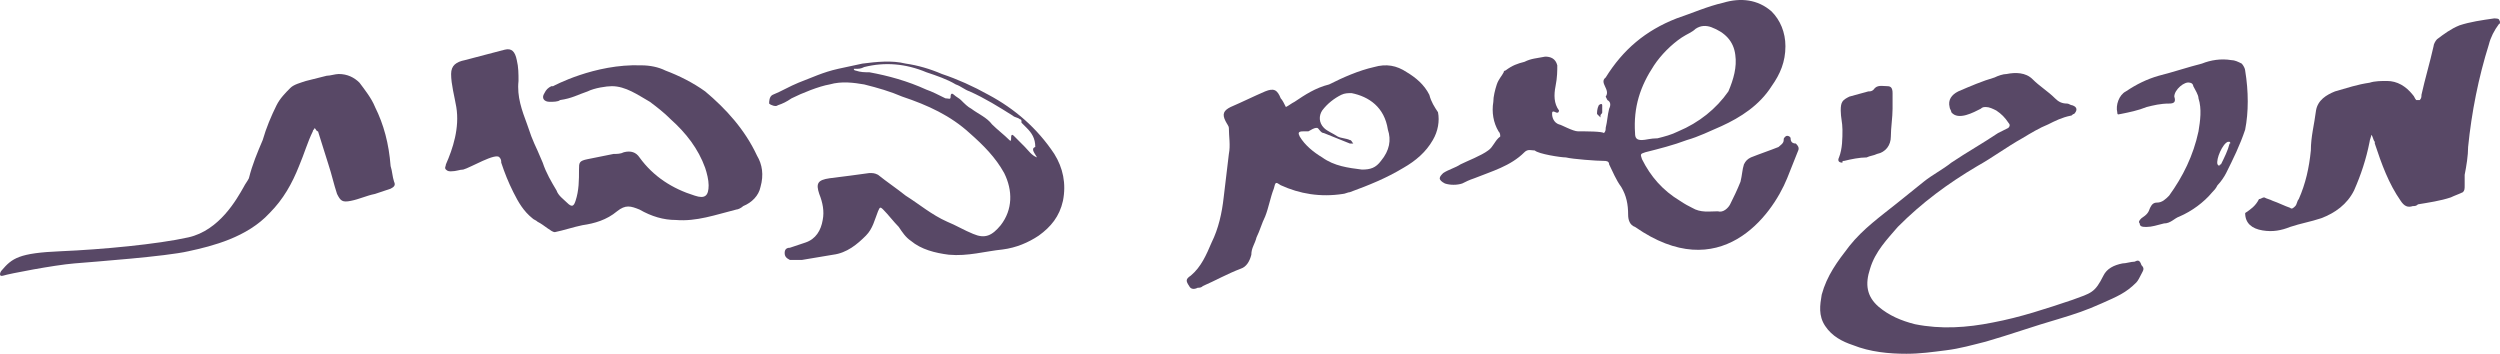
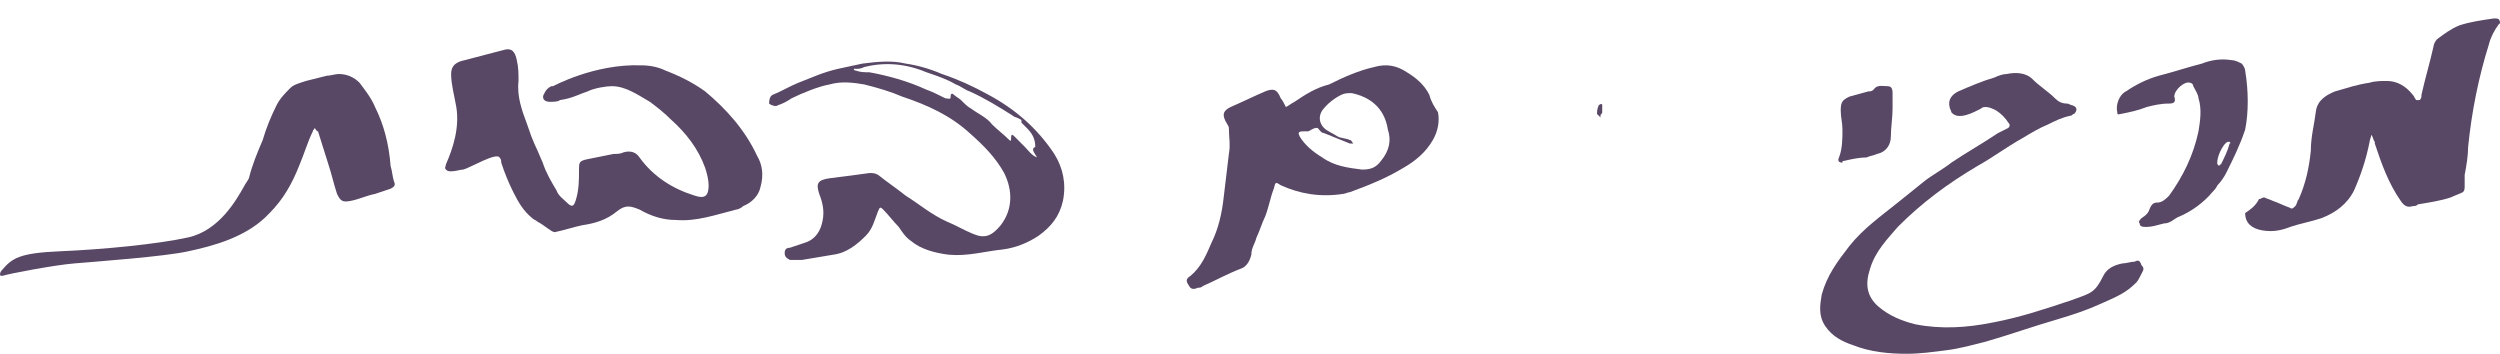
<svg xmlns="http://www.w3.org/2000/svg" width="106" height="15" viewBox="0 0 106 15" fill="none">
  <path d="M29.899 3.875C29.387 3.507 28.8 3.212 28.214 2.991C27.921 2.844 27.555 2.77 27.188 2.77C25.209 2.696 23.451 3.654 23.451 3.654H23.377C23.231 3.728 23.157 3.801 23.084 3.949C22.938 4.17 23.084 4.317 23.304 4.317C23.451 4.317 23.671 4.317 23.744 4.243C24.257 4.17 24.477 4.022 24.916 3.875C25.209 3.728 25.722 3.654 25.942 3.654C26.529 3.654 27.041 4.022 27.555 4.317C27.848 4.538 28.141 4.759 28.434 5.054C29.093 5.643 29.606 6.306 29.899 7.117C29.973 7.338 30.046 7.632 30.046 7.853C30.046 8.296 29.899 8.443 29.46 8.296C28.507 8.001 27.701 7.485 27.115 6.675C26.968 6.454 26.748 6.38 26.455 6.454C26.309 6.527 26.162 6.527 26.015 6.527C25.649 6.601 25.283 6.675 24.916 6.748C24.55 6.822 24.55 6.896 24.55 7.19C24.55 7.632 24.55 8.075 24.403 8.517C24.33 8.738 24.257 8.811 24.037 8.59C23.89 8.443 23.671 8.296 23.597 8.075C23.377 7.706 23.157 7.338 23.011 6.896C22.645 6.012 22.645 6.159 22.351 5.275C22.131 4.685 21.912 4.096 21.985 3.433C21.985 3.138 21.985 2.844 21.912 2.549C21.838 2.18 21.692 2.033 21.399 2.107C20.812 2.254 20.299 2.401 19.713 2.549C19.347 2.623 19.127 2.77 19.127 3.138C19.127 3.58 19.273 4.096 19.347 4.538C19.493 5.422 19.2 6.306 18.907 6.969C18.907 7.043 18.834 7.117 18.907 7.19C18.98 7.264 19.054 7.264 19.127 7.264C19.347 7.264 19.493 7.19 19.64 7.19C19.933 7.117 21.032 6.454 21.179 6.675C21.252 6.748 21.252 6.822 21.252 6.896C21.399 7.338 21.545 7.706 21.765 8.148C21.985 8.59 22.205 8.959 22.571 9.253C22.645 9.327 22.718 9.327 22.791 9.401C23.084 9.548 23.377 9.843 23.524 9.843C23.89 9.769 24.33 9.622 24.696 9.548C25.209 9.474 25.722 9.327 26.162 8.959C26.529 8.664 26.748 8.738 27.115 8.885C27.628 9.18 28.141 9.327 28.654 9.327C29.533 9.401 30.339 9.106 31.219 8.885C31.292 8.885 31.439 8.811 31.512 8.738C31.878 8.59 32.171 8.296 32.245 7.927C32.391 7.411 32.318 6.969 32.098 6.601C31.585 5.496 30.779 4.612 29.899 3.875Z" fill="#584866" />
  <path d="M105.967 0.854C105.967 0.781 105.821 0.781 105.748 0.781C105.235 0.854 104.722 0.928 104.282 1.075C103.915 1.223 103.622 1.444 103.329 1.665C103.256 1.739 103.183 1.886 103.183 1.96C103.036 2.623 102.816 3.359 102.67 4.022C102.67 4.096 102.67 4.17 102.596 4.244C102.596 4.244 102.523 4.244 102.45 4.244C102.377 4.17 102.377 4.096 102.303 4.022C102.01 3.654 101.644 3.433 101.204 3.433C100.984 3.433 100.691 3.433 100.471 3.507C99.958 3.58 99.519 3.728 99.005 3.875C98.639 4.022 98.273 4.244 98.199 4.686C98.126 5.275 97.98 5.791 97.98 6.38C97.906 7.117 97.76 7.78 97.467 8.443C97.393 8.517 97.393 8.664 97.32 8.738C97.247 8.811 97.174 8.885 97.1 8.811C96.88 8.738 96.587 8.59 96.367 8.517C96.221 8.443 96.147 8.443 96.001 8.369C95.928 8.369 95.854 8.443 95.781 8.443C95.635 8.738 95.415 8.885 95.195 9.032C95.195 9.474 95.488 9.695 95.928 9.769C96.367 9.843 96.734 9.769 97.1 9.622C97.54 9.474 97.98 9.401 98.419 9.253C99.005 9.032 99.519 8.664 99.812 8.075C100.105 7.412 100.325 6.748 100.471 6.012C100.471 5.938 100.544 5.791 100.544 5.717C100.618 5.791 100.618 5.938 100.691 6.012V6.085C100.984 6.969 101.277 7.78 101.79 8.517C101.937 8.738 102.083 8.811 102.303 8.738C102.377 8.738 102.45 8.738 102.523 8.664C102.963 8.59 103.476 8.517 103.915 8.369C104.062 8.296 104.282 8.222 104.428 8.148C104.502 8.075 104.502 8.001 104.502 7.854C104.502 7.706 104.502 7.559 104.502 7.412C104.575 7.043 104.648 6.601 104.648 6.233C104.795 4.759 105.088 3.286 105.528 1.886C105.601 1.591 105.748 1.296 105.967 1.002C105.967 1.075 106.041 0.928 105.967 0.854Z" fill="#584866" />
  <path d="M15.902 4.538C15.756 4.17 15.463 3.801 15.243 3.507C15.023 3.286 14.73 3.138 14.364 3.138C14.217 3.138 13.997 3.212 13.851 3.212C13.557 3.286 13.264 3.359 12.971 3.433C12.751 3.507 12.458 3.58 12.312 3.728C12.092 3.949 11.872 4.17 11.725 4.464C11.505 4.906 11.286 5.422 11.139 5.938C10.919 6.454 10.699 6.969 10.553 7.559C10.479 7.706 10.406 7.78 10.333 7.927C10.04 8.443 9.307 9.769 7.988 10.064C6.669 10.358 4.324 10.579 2.565 10.653C0.806 10.727 0.513 10.948 0.073 11.463C0 11.537 -0.073 11.758 0.147 11.684C0.366 11.611 2.272 11.242 3.151 11.169C4.031 11.095 7.035 10.874 7.988 10.653C9.014 10.432 10.479 10.064 11.432 9.032C12.018 8.443 12.385 7.78 12.678 7.043C12.898 6.527 13.044 6.012 13.264 5.569C13.264 5.496 13.338 5.496 13.338 5.422C13.411 5.496 13.411 5.569 13.484 5.569C13.631 6.012 13.777 6.527 13.924 6.969C14.07 7.411 14.144 7.78 14.29 8.222C14.437 8.516 14.51 8.59 14.877 8.516C15.243 8.443 15.536 8.295 15.902 8.222C16.122 8.148 16.342 8.074 16.562 8.001C16.709 7.927 16.782 7.853 16.709 7.706C16.635 7.485 16.635 7.264 16.562 7.043C16.489 6.085 16.269 5.275 15.902 4.538Z" fill="#584866" />
  <path d="M78.193 6.822C78.487 6.748 78.853 6.675 79.146 6.675C79.293 6.601 79.439 6.601 79.586 6.527C79.952 6.454 80.172 6.159 80.172 5.79C80.172 5.422 80.245 4.98 80.245 4.612C80.245 4.391 80.245 4.17 80.245 3.949C80.245 3.728 80.172 3.654 80.025 3.654C79.806 3.654 79.586 3.58 79.439 3.801C79.366 3.875 79.293 3.875 79.219 3.875C78.926 3.949 78.706 4.022 78.413 4.096C78.12 4.243 78.047 4.317 78.047 4.685C78.047 4.98 78.12 5.201 78.12 5.496C78.12 5.864 78.12 6.306 77.974 6.675C77.9 6.822 77.974 6.896 78.12 6.896C78.12 6.822 78.12 6.822 78.193 6.822Z" fill="#584866" />
  <path d="M67.86 4.906C67.86 4.833 67.934 4.833 67.934 4.759C67.934 4.685 67.934 4.538 67.934 4.464C67.934 4.391 67.86 4.391 67.787 4.464C67.714 4.612 67.714 4.759 67.714 4.833C67.787 4.906 67.787 4.906 67.86 4.98C67.86 5.054 67.86 4.98 67.86 4.906Z" fill="#584866" />
-   <path d="M75.922 5.864C75.922 5.79 75.775 5.717 75.702 5.79C75.629 5.864 75.629 5.864 75.629 5.938C75.629 6.085 75.482 6.159 75.409 6.233C75.043 6.38 74.603 6.527 74.236 6.675C74.09 6.748 74.016 6.822 73.943 6.969C73.87 7.19 73.87 7.411 73.797 7.706C73.65 8.074 73.504 8.369 73.357 8.664C73.284 8.811 73.064 9.032 72.844 8.959C72.478 8.959 72.111 9.032 71.745 8.811C71.598 8.737 71.452 8.664 71.232 8.516C70.499 8.074 69.986 7.485 69.62 6.748C69.546 6.527 69.546 6.527 69.766 6.454C70.352 6.306 70.939 6.159 71.525 5.938C72.038 5.79 72.478 5.569 72.99 5.348C73.797 4.98 74.603 4.464 75.116 3.654C75.482 3.138 75.702 2.622 75.702 1.959C75.702 1.37 75.482 0.854 75.116 0.486C74.529 -0.03 73.797 -0.104 73.064 0.117C72.404 0.265 71.745 0.56 71.085 0.781C69.766 1.296 68.813 2.107 68.081 3.286C67.787 3.507 68.3 3.801 68.081 4.096L68.154 4.243C68.3 4.317 68.3 4.464 68.227 4.612C68.154 4.906 68.154 5.127 68.081 5.422C68.081 5.496 68.081 5.569 68.007 5.643C67.934 5.569 67.275 5.569 66.908 5.569C66.688 5.569 66.175 5.275 66.102 5.275C65.882 5.201 65.809 4.98 65.809 4.833C65.809 4.759 65.809 4.685 65.955 4.759C66.102 4.833 66.102 4.685 66.102 4.685C65.882 4.391 65.882 4.022 65.955 3.654C66.029 3.286 66.029 2.991 66.029 2.77C65.955 2.475 65.736 2.401 65.516 2.401C65.149 2.475 64.929 2.475 64.636 2.622C64.343 2.696 64.123 2.77 63.83 2.991C63.83 2.991 63.757 2.991 63.757 3.064C63.684 3.212 63.537 3.359 63.464 3.58C63.391 3.801 63.317 4.096 63.317 4.317C63.244 4.759 63.317 5.201 63.537 5.569C63.61 5.643 63.61 5.717 63.61 5.79C63.391 5.938 63.317 6.233 63.097 6.38C62.804 6.601 62.218 6.822 61.925 6.969C61.705 7.117 61.412 7.19 61.192 7.338C61.119 7.411 61.045 7.485 61.045 7.559C61.045 7.632 61.119 7.706 61.265 7.78C61.485 7.853 61.778 7.853 61.998 7.78C62.145 7.706 62.291 7.632 62.511 7.559C63.244 7.264 64.05 7.043 64.636 6.454C64.783 6.306 64.929 6.38 65.076 6.38C65.222 6.527 66.175 6.675 66.395 6.675C66.688 6.748 67.714 6.822 68.007 6.822C68.081 6.822 68.227 6.822 68.227 6.969C68.374 7.264 68.52 7.632 68.74 7.927C68.96 8.295 69.033 8.664 69.033 9.106C69.033 9.327 69.106 9.548 69.326 9.622C72.917 12.127 75.116 9.18 75.775 7.559C75.922 7.19 76.068 6.822 76.215 6.454C76.288 6.306 76.288 6.233 76.142 6.085C75.995 6.085 75.922 6.011 75.922 5.864ZM70.132 2.77C70.426 2.328 70.865 1.886 71.305 1.591C71.525 1.444 71.745 1.37 71.891 1.223C72.111 1.075 72.331 1.075 72.551 1.149C73.137 1.37 73.504 1.738 73.577 2.328C73.65 2.843 73.504 3.359 73.284 3.875C72.771 4.612 72.038 5.201 71.159 5.569C70.865 5.717 70.572 5.79 70.279 5.864C69.986 5.864 69.766 5.938 69.62 5.938C69.4 5.938 69.326 5.864 69.326 5.643C69.253 4.538 69.546 3.654 70.132 2.77Z" fill="#584866" />
  <path d="M60.605 4.022C60.385 3.58 60.019 3.285 59.652 3.064C59.212 2.77 58.773 2.696 58.26 2.843C57.6 2.991 56.941 3.285 56.355 3.58C55.768 3.727 55.328 4.022 54.889 4.317C54.742 4.39 54.669 4.464 54.522 4.538C54.449 4.39 54.376 4.243 54.303 4.169C54.156 3.801 54.009 3.727 53.643 3.875C53.13 4.096 52.69 4.317 52.177 4.538C51.884 4.685 51.811 4.832 51.958 5.127C52.031 5.274 52.104 5.348 52.104 5.422C52.104 5.79 52.177 6.159 52.104 6.527C52.031 7.116 51.958 7.779 51.884 8.369C51.811 9.032 51.664 9.695 51.371 10.284C51.151 10.8 50.931 11.316 50.492 11.684C50.272 11.832 50.272 11.905 50.419 12.126C50.492 12.274 50.638 12.274 50.785 12.2C50.858 12.2 50.931 12.2 51.005 12.126C51.518 11.905 52.031 11.611 52.617 11.389C52.837 11.316 52.983 11.095 53.057 10.8C53.057 10.505 53.203 10.358 53.277 10.063C53.423 9.769 53.496 9.474 53.643 9.179C53.79 8.811 53.863 8.369 54.009 8C54.083 7.706 54.083 7.706 54.303 7.853C55.109 8.222 55.988 8.369 56.941 8.222C57.014 8.222 57.161 8.148 57.234 8.148C58.04 7.853 58.773 7.558 59.506 7.116C60.019 6.822 60.458 6.453 60.752 5.938C60.971 5.569 61.045 5.127 60.971 4.759C60.825 4.538 60.678 4.317 60.605 4.022ZM58.553 6.822C58.333 7.116 58.113 7.19 57.747 7.19C57.161 7.116 56.574 7.043 56.061 6.674C55.695 6.453 55.328 6.159 55.109 5.79C55.035 5.643 55.035 5.569 55.255 5.569C55.328 5.569 55.402 5.569 55.475 5.569C55.622 5.496 55.695 5.422 55.842 5.422C55.915 5.422 55.988 5.643 56.135 5.643C56.501 5.79 56.867 5.938 57.234 6.085C57.307 6.085 57.307 6.085 57.38 6.085C57.307 6.011 57.307 5.938 57.234 5.938C57.087 5.864 56.867 5.864 56.721 5.79C56.501 5.643 56.281 5.569 56.135 5.422C55.915 5.201 55.915 4.906 56.061 4.685C56.281 4.39 56.574 4.169 56.867 4.022C57.014 3.948 57.161 3.948 57.307 3.948C58.04 4.096 58.7 4.538 58.846 5.496C58.993 5.938 58.919 6.38 58.553 6.822Z" fill="#584866" />
  <path d="M95.195 2.991C95.195 2.917 95.121 2.77 95.048 2.696C94.901 2.623 94.755 2.549 94.608 2.549C94.169 2.475 93.729 2.549 93.362 2.696C92.776 2.844 92.117 3.065 91.53 3.212C91.017 3.359 90.578 3.58 90.138 3.875C89.845 4.022 89.698 4.464 89.772 4.759C89.772 4.907 89.845 4.833 89.918 4.833C90.285 4.759 90.651 4.686 91.017 4.538C91.311 4.464 91.604 4.391 91.97 4.391C92.19 4.391 92.263 4.317 92.19 4.096C92.19 3.801 92.63 3.433 92.85 3.507C92.923 3.507 92.996 3.58 92.996 3.654C93.069 3.801 93.216 4.022 93.216 4.17C93.362 4.612 93.289 5.128 93.216 5.57C92.996 6.601 92.556 7.485 91.97 8.296C91.823 8.443 91.677 8.59 91.457 8.59C91.311 8.59 91.237 8.664 91.164 8.811C91.091 9.032 91.017 9.106 90.798 9.253C90.724 9.327 90.651 9.401 90.724 9.474C90.724 9.622 90.871 9.622 91.017 9.622C91.237 9.622 91.457 9.548 91.75 9.474C92.043 9.474 92.19 9.253 92.41 9.18C92.923 8.959 93.436 8.59 93.802 8.148C93.875 8.075 93.949 8.001 94.022 7.854C94.169 7.706 94.315 7.485 94.388 7.338C94.682 6.748 94.975 6.159 95.195 5.496C95.341 4.759 95.341 3.875 95.195 2.991ZM94.169 6.969C94.169 6.969 94.095 6.969 94.095 7.043C94.095 7.043 94.095 7.043 94.022 6.969C93.949 6.748 94.242 6.085 94.462 6.012C94.462 6.012 94.462 6.012 94.535 6.012C94.535 6.012 94.608 6.085 94.535 6.085C94.462 6.38 94.315 6.675 94.169 6.969Z" fill="#584866" />
  <path d="M41.918 4.022C41.258 3.654 40.599 3.359 39.939 3.138C39.426 2.917 38.913 2.77 38.4 2.696C37.814 2.549 37.154 2.622 36.568 2.696C36.202 2.77 35.909 2.843 35.542 2.917C34.883 3.064 34.443 3.285 33.857 3.506C33.49 3.654 33.124 3.875 32.757 4.022C32.611 4.096 32.611 4.317 32.611 4.39C32.684 4.464 32.904 4.538 32.977 4.464C33.197 4.39 33.344 4.317 33.563 4.169C34.003 3.948 34.736 3.654 35.176 3.58C35.689 3.433 36.202 3.506 36.641 3.58C37.228 3.727 37.741 3.875 38.254 4.096C39.353 4.464 40.306 4.906 41.112 5.643C41.698 6.159 42.211 6.674 42.577 7.337C42.944 8.074 42.944 8.885 42.431 9.548C42.064 9.99 41.771 10.137 41.258 9.916C40.892 9.769 40.525 9.548 40.159 9.4C39.499 9.106 38.986 8.664 38.4 8.295C38.034 8.001 37.594 7.706 37.228 7.411C37.081 7.337 37.008 7.337 36.861 7.337C36.348 7.411 35.762 7.485 35.176 7.558C34.663 7.632 34.59 7.78 34.736 8.222C34.883 8.59 34.956 8.958 34.883 9.327C34.809 9.769 34.59 10.137 34.15 10.284C33.93 10.358 33.71 10.432 33.49 10.505C33.344 10.505 33.27 10.579 33.27 10.726C33.27 10.874 33.344 10.947 33.49 11.021C33.637 11.021 33.783 11.021 34.003 11.021C34.443 10.947 34.883 10.874 35.322 10.8C35.909 10.726 36.348 10.358 36.715 9.99C37.008 9.695 37.081 9.327 37.228 8.958C37.301 8.811 37.301 8.737 37.447 8.885C37.667 9.106 37.887 9.4 38.107 9.621C38.254 9.842 38.4 10.063 38.62 10.211C39.06 10.579 39.646 10.726 40.232 10.8C41.038 10.874 41.771 10.653 42.504 10.579C43.09 10.505 43.603 10.284 44.043 9.99C44.556 9.621 44.922 9.179 45.069 8.516C45.215 7.78 45.069 7.116 44.703 6.527C43.97 5.422 43.017 4.611 41.918 4.022ZM43.97 6.674C43.75 6.601 43.603 6.38 43.457 6.232C43.31 6.085 43.164 5.938 43.017 5.79C42.944 5.717 42.87 5.643 42.87 5.864C42.87 5.938 42.87 6.011 42.797 5.938C42.577 5.717 42.284 5.496 42.064 5.275C41.844 4.98 41.478 4.832 41.185 4.611C41.038 4.538 40.892 4.39 40.745 4.243C40.672 4.169 40.525 4.096 40.452 4.022C40.379 3.948 40.306 3.948 40.306 4.096C40.306 4.243 40.232 4.169 40.086 4.169C39.793 4.022 39.499 3.875 39.28 3.801C38.474 3.433 37.667 3.212 36.861 3.064C36.641 3.064 36.495 3.064 36.275 2.991C36.275 2.991 36.202 2.991 36.202 2.917C36.202 2.917 36.202 2.917 36.275 2.917C36.422 2.917 36.495 2.917 36.641 2.843C37.521 2.622 38.4 2.696 39.28 3.064C39.719 3.212 40.159 3.359 40.525 3.58C40.745 3.654 40.892 3.801 41.112 3.875C41.771 4.169 42.358 4.538 42.944 4.906C43.017 4.98 43.164 4.98 43.237 5.054C43.237 5.054 43.31 5.054 43.31 5.127C43.31 5.127 43.31 5.127 43.383 5.127C43.383 5.127 43.383 5.127 43.457 5.127C43.457 5.127 43.457 5.127 43.383 5.127C43.383 5.127 43.31 5.127 43.31 5.054C43.31 5.127 43.31 5.201 43.31 5.201C43.383 5.275 43.457 5.348 43.53 5.422C43.75 5.643 43.896 5.864 43.896 6.232C43.677 6.306 43.896 6.527 43.97 6.674Z" fill="#584866" />
  <path d="M90.505 11.095C90.358 11.095 90.138 11.169 89.992 11.169C89.625 11.242 89.332 11.39 89.186 11.684C88.819 12.421 88.672 12.421 87.866 12.716C86.767 13.084 85.668 13.453 84.495 13.674C83.396 13.895 82.297 13.968 81.198 13.747C80.611 13.6 80.098 13.379 79.659 13.011C79.146 12.569 79.072 12.053 79.292 11.39C79.512 10.653 80.025 10.137 80.465 9.622C81.491 8.59 82.59 7.78 83.836 7.043C84.495 6.675 85.082 6.232 85.741 5.864C86.108 5.643 86.474 5.422 86.84 5.275C87.134 5.127 87.427 4.98 87.793 4.906C87.866 4.906 87.866 4.833 87.94 4.833C88.086 4.685 88.086 4.538 87.866 4.464C87.793 4.464 87.72 4.391 87.647 4.391C87.427 4.391 87.28 4.317 87.134 4.17C86.84 3.875 86.474 3.654 86.181 3.359C85.888 3.064 85.448 3.064 85.082 3.138C84.935 3.138 84.715 3.212 84.569 3.285C84.056 3.433 83.543 3.654 83.03 3.875C82.737 4.022 82.59 4.243 82.663 4.538C82.663 4.612 82.737 4.685 82.737 4.759C83.03 5.127 83.689 4.759 83.982 4.612C84.056 4.538 84.129 4.538 84.202 4.538C84.349 4.538 84.495 4.612 84.642 4.685C84.862 4.833 85.008 4.98 85.155 5.201C85.228 5.275 85.228 5.348 85.155 5.422C85.008 5.496 84.862 5.569 84.715 5.643C84.056 6.085 83.396 6.453 82.737 6.896C82.37 7.19 81.93 7.411 81.564 7.706C81.198 8.001 80.831 8.295 80.465 8.59C79.732 9.179 78.999 9.695 78.413 10.432C77.9 11.095 77.46 11.684 77.24 12.495C77.167 12.937 77.094 13.379 77.387 13.821C77.68 14.263 78.12 14.484 78.559 14.631C79.292 14.926 80.098 15 80.831 15C81.418 15 81.93 14.926 82.517 14.852C83.103 14.779 83.616 14.631 84.202 14.484C85.228 14.189 86.254 13.821 87.28 13.526C88.013 13.305 88.453 13.158 89.112 12.863C89.772 12.569 90.138 12.421 90.578 11.979C90.651 11.905 90.724 11.758 90.798 11.611C90.871 11.463 90.944 11.39 90.798 11.242C90.724 11.021 90.651 11.021 90.505 11.095Z" fill="#584866" />
</svg>